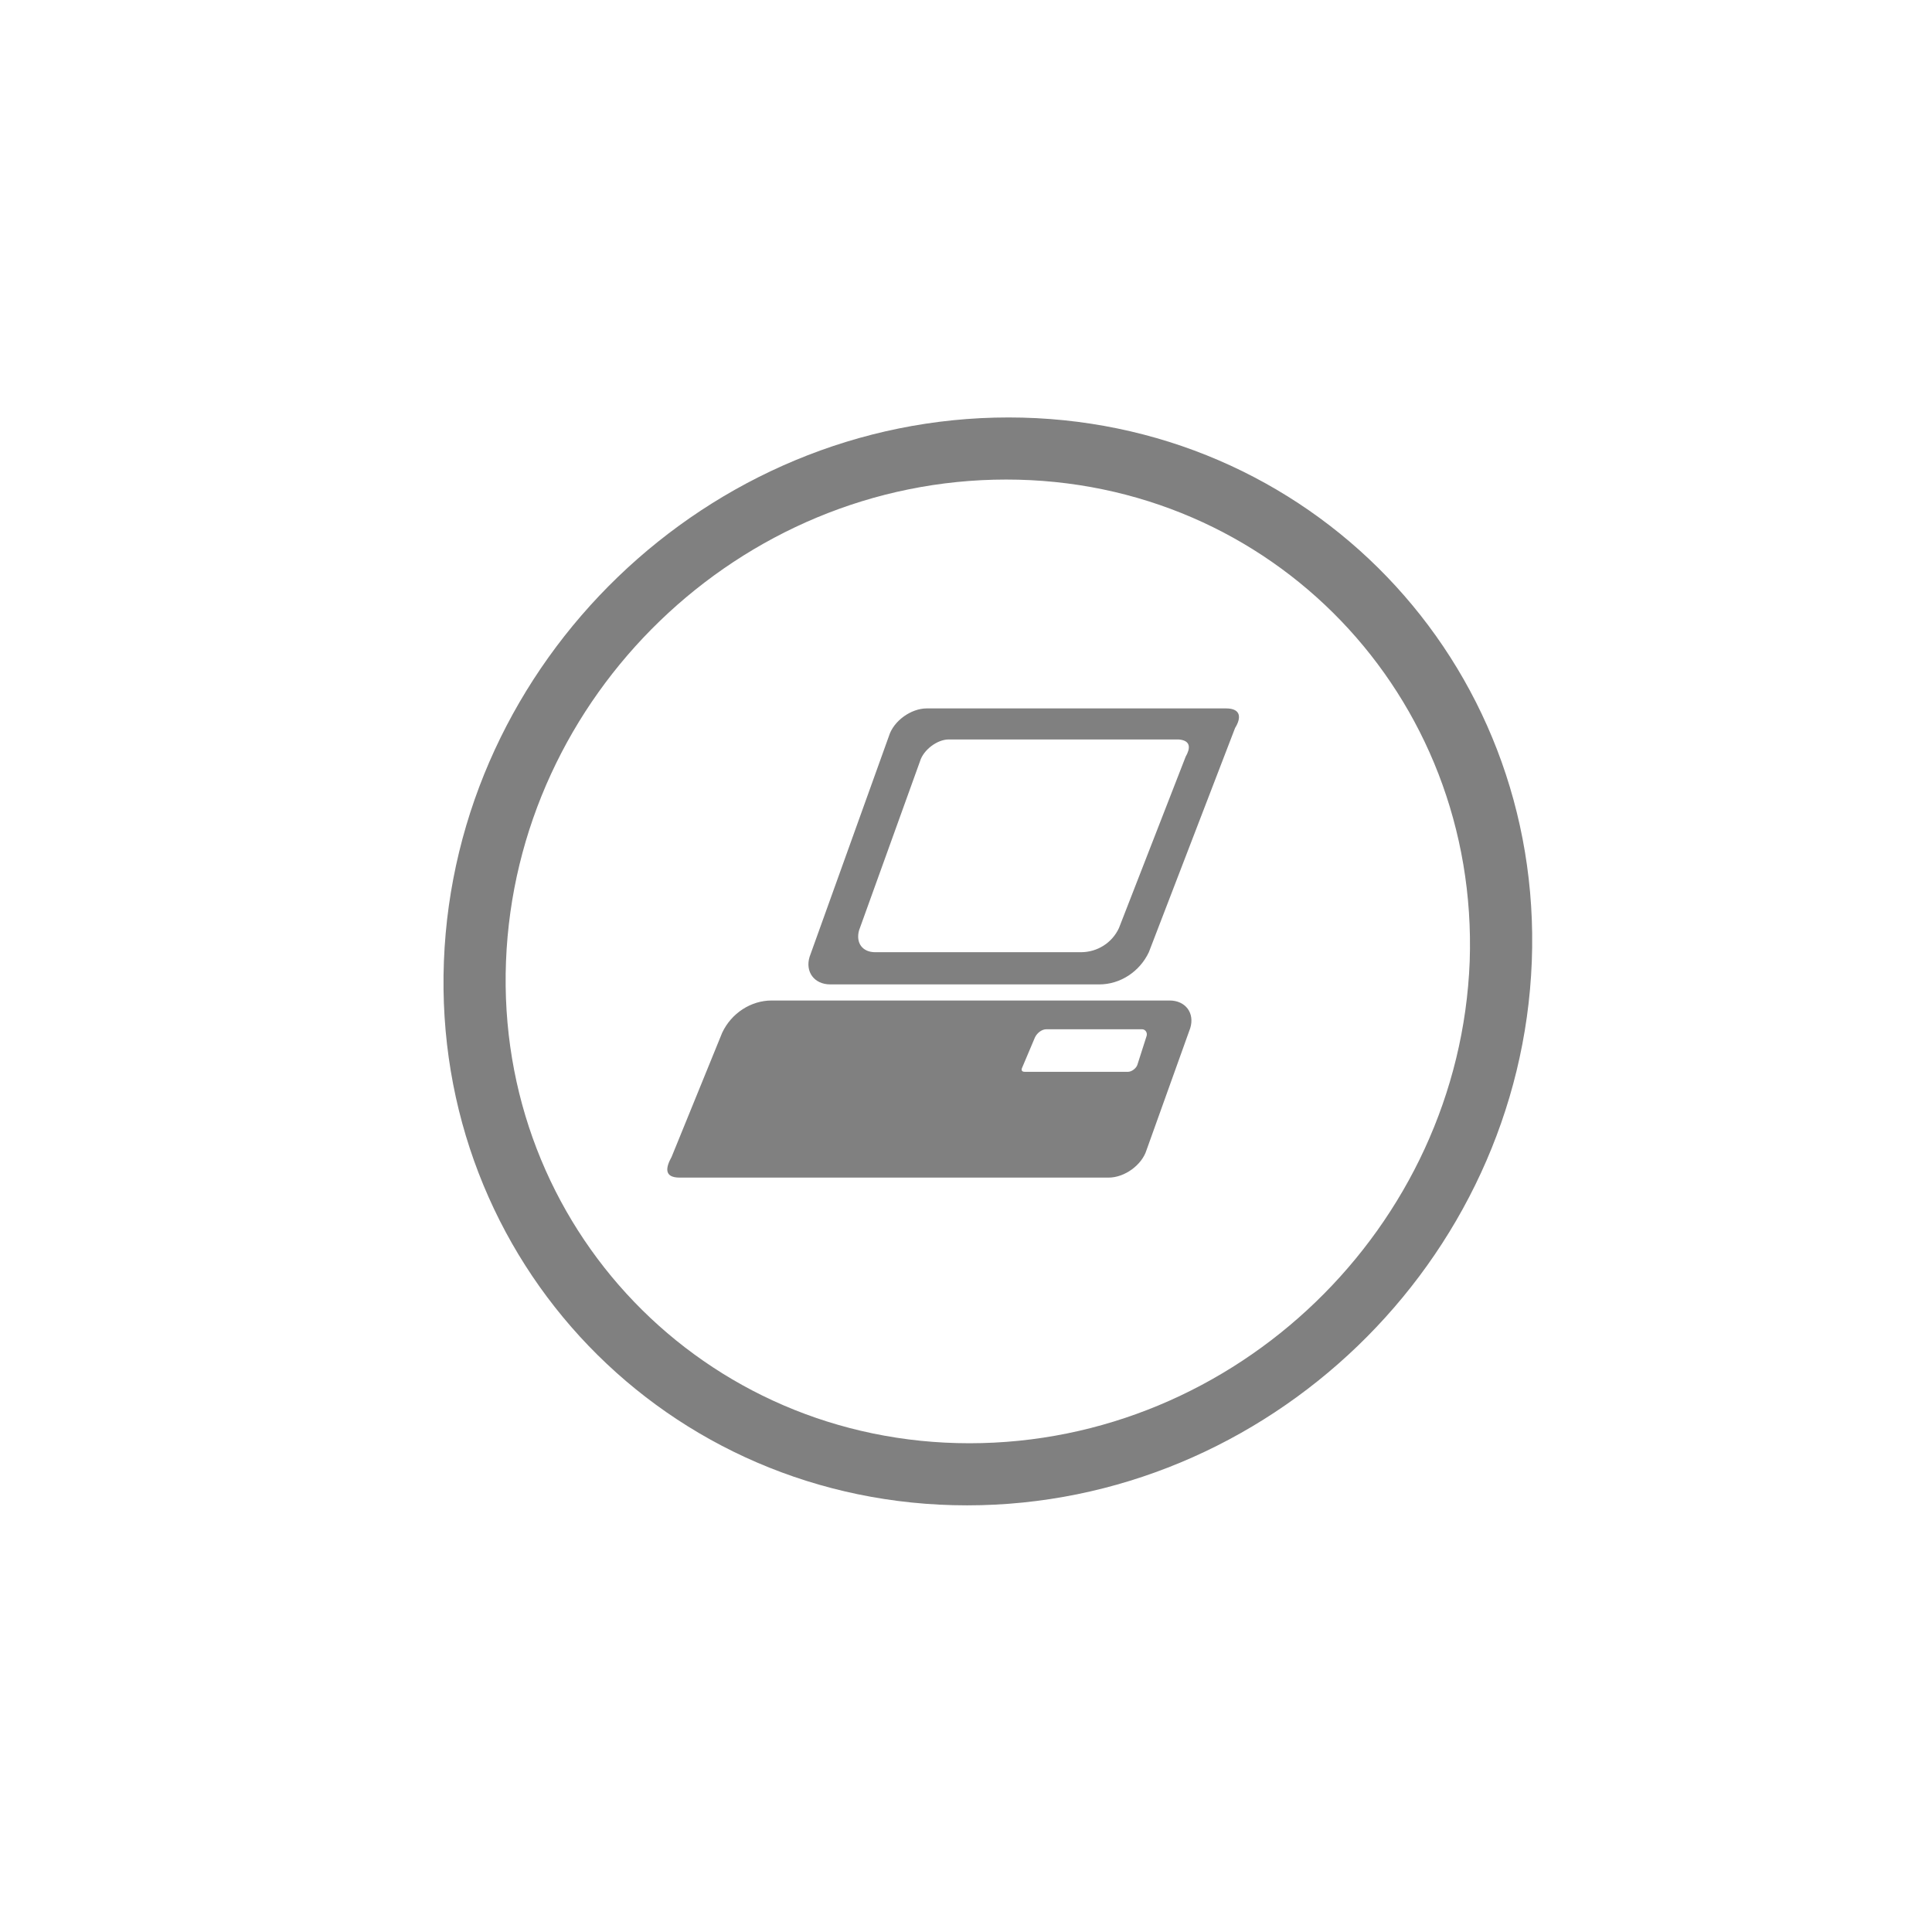
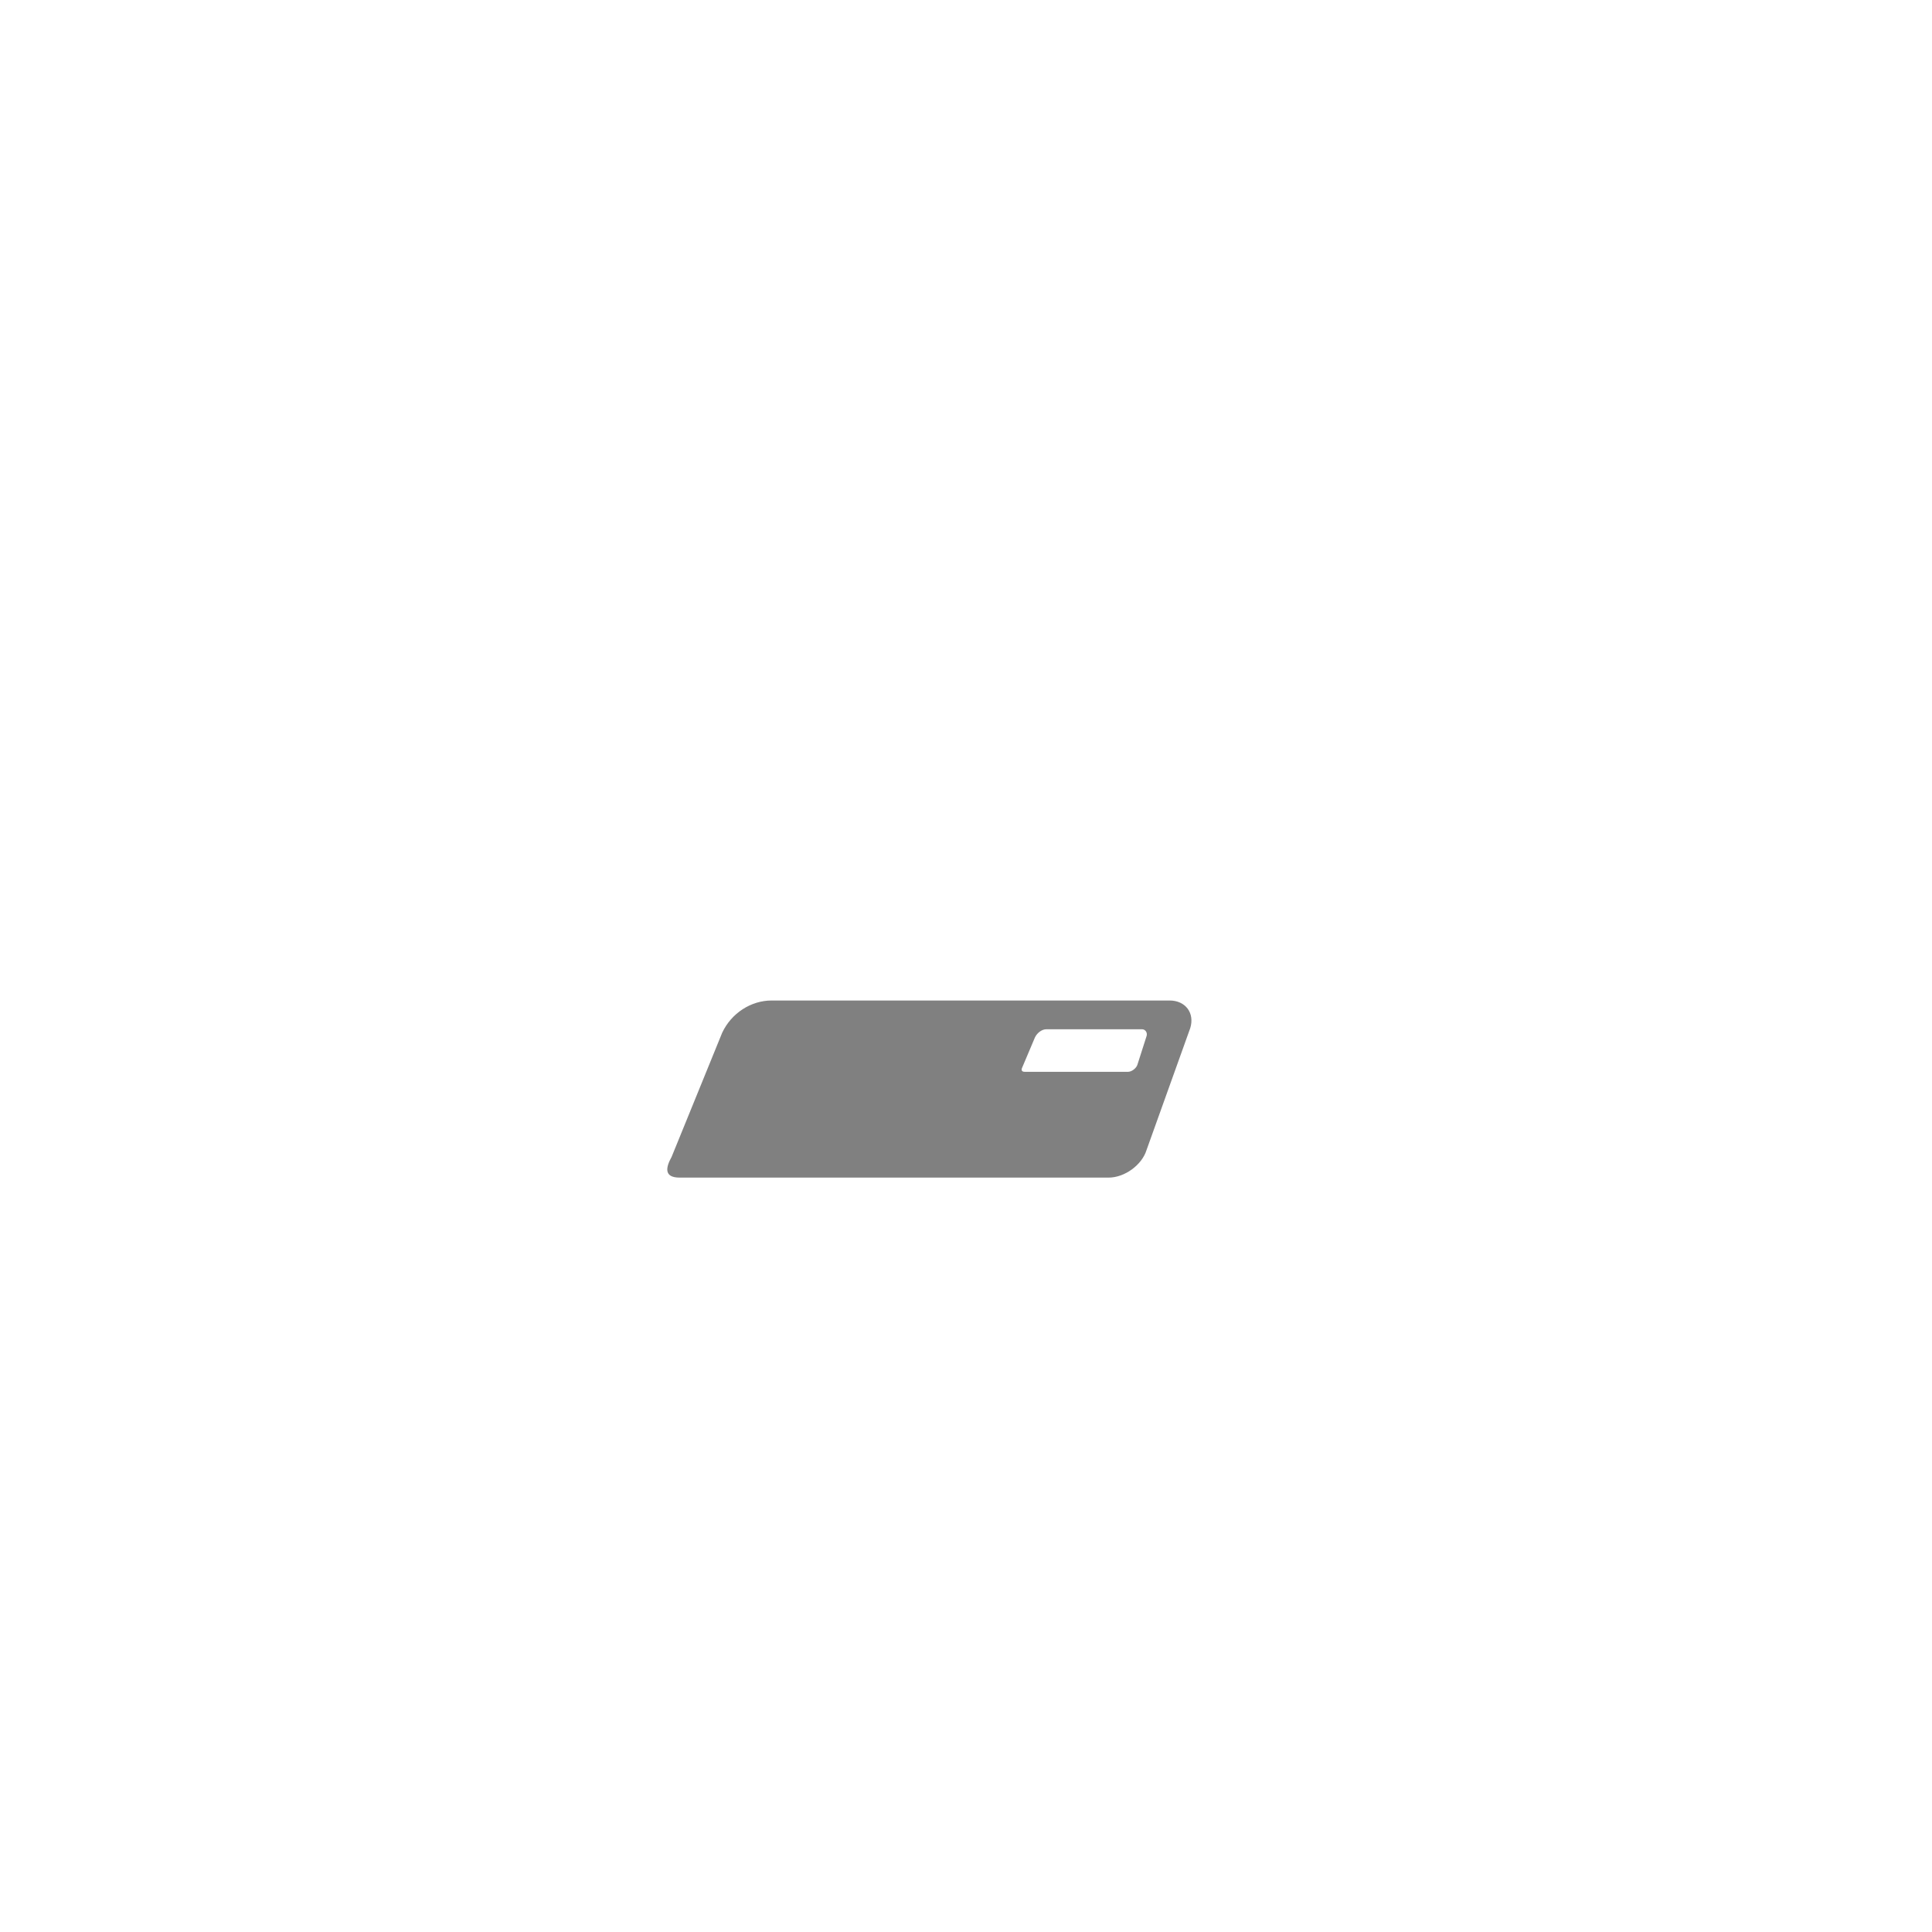
<svg xmlns="http://www.w3.org/2000/svg" version="1.1" id="Capa_1" x="0px" y="0px" viewBox="0 0 168 168" style="enable-background:new 0 0 168 168;" xml:space="preserve">
  <style type="text/css">
	.st0{fill:#808080;}
</style>
  <g id="XMLID_492_">
    <g id="XMLID_500_">
-       <path id="XMLID_501_" class="st0" d="M87.7,36.3c-26.1,0-48.1,21.2-49.1,47.3c-1,26.1,19.4,47.3,45.5,47.3    c26.1,0,48.1-21.2,49.1-47.3C134.2,57.5,113.8,36.3,87.7,36.3z M127.8,83.6c-0.9,23.1-20.3,41.9-43.5,41.9    c-23.1,0-41.2-18.8-40.3-41.9c0.9-23.1,20.3-41.9,43.5-41.9C110.6,41.7,128.6,60.5,127.8,83.6z" />
-     </g>
+       </g>
    <g id="XMLID_493_">
-       <path id="XMLID_497_" class="st0" d="M106.6,61.6l-26,0c-1.4,0-2.9,1.1-3.3,2.4l-6.9,19.2c-0.4,1.3,0.4,2.4,1.8,2.4h23.4h0    c1.8,0,3.5-1.1,4.3-2.8l7.5-19.5C107.9,62.5,108,61.6,106.6,61.6z M103.1,65.8l-5.8,14.9c-0.6,1.3-1.9,2.1-3.3,2.1h0H76.1    c-1.1,0-1.7-0.8-1.4-1.9L80,66.2c0.3-1,1.5-1.9,2.5-1.9l20,0C103.6,64.4,103.5,65.1,103.1,65.8z" />
-       <path id="XMLID_494_" class="st0" d="M101.7,87H67.1h0c-1.8,0-3.5,1.1-4.3,2.8l-4.4,10.8c-0.5,0.9-0.7,1.8,0.7,1.8l37.3,0    c1.4,0,2.9-1.1,3.3-2.4l3.8-10.6C103.9,88.1,103.1,87,101.7,87z M98.9,92.6c-0.1,0.3-0.5,0.6-0.8,0.6h-9c-0.3,0-0.3-0.2-0.2-0.4    l1.1-2.6c0.2-0.4,0.6-0.7,1-0.7l0,0h8.3c0.3,0,0.5,0.3,0.4,0.6L98.9,92.6z" />
+       <path id="XMLID_494_" class="st0" d="M101.7,87H67.1h0c-1.8,0-3.5,1.1-4.3,2.8l-4.4,10.8c-0.5,0.9-0.7,1.8,0.7,1.8l37.3,0    c1.4,0,2.9-1.1,3.3-2.4l3.8-10.6C103.9,88.1,103.1,87,101.7,87z M98.9,92.6c-0.1,0.3-0.5,0.6-0.8,0.6h-9c-0.3,0-0.3-0.2-0.2-0.4    l1.1-2.6c0.2-0.4,0.6-0.7,1-0.7h8.3c0.3,0,0.5,0.3,0.4,0.6L98.9,92.6z" />
    </g>
  </g>
</svg>